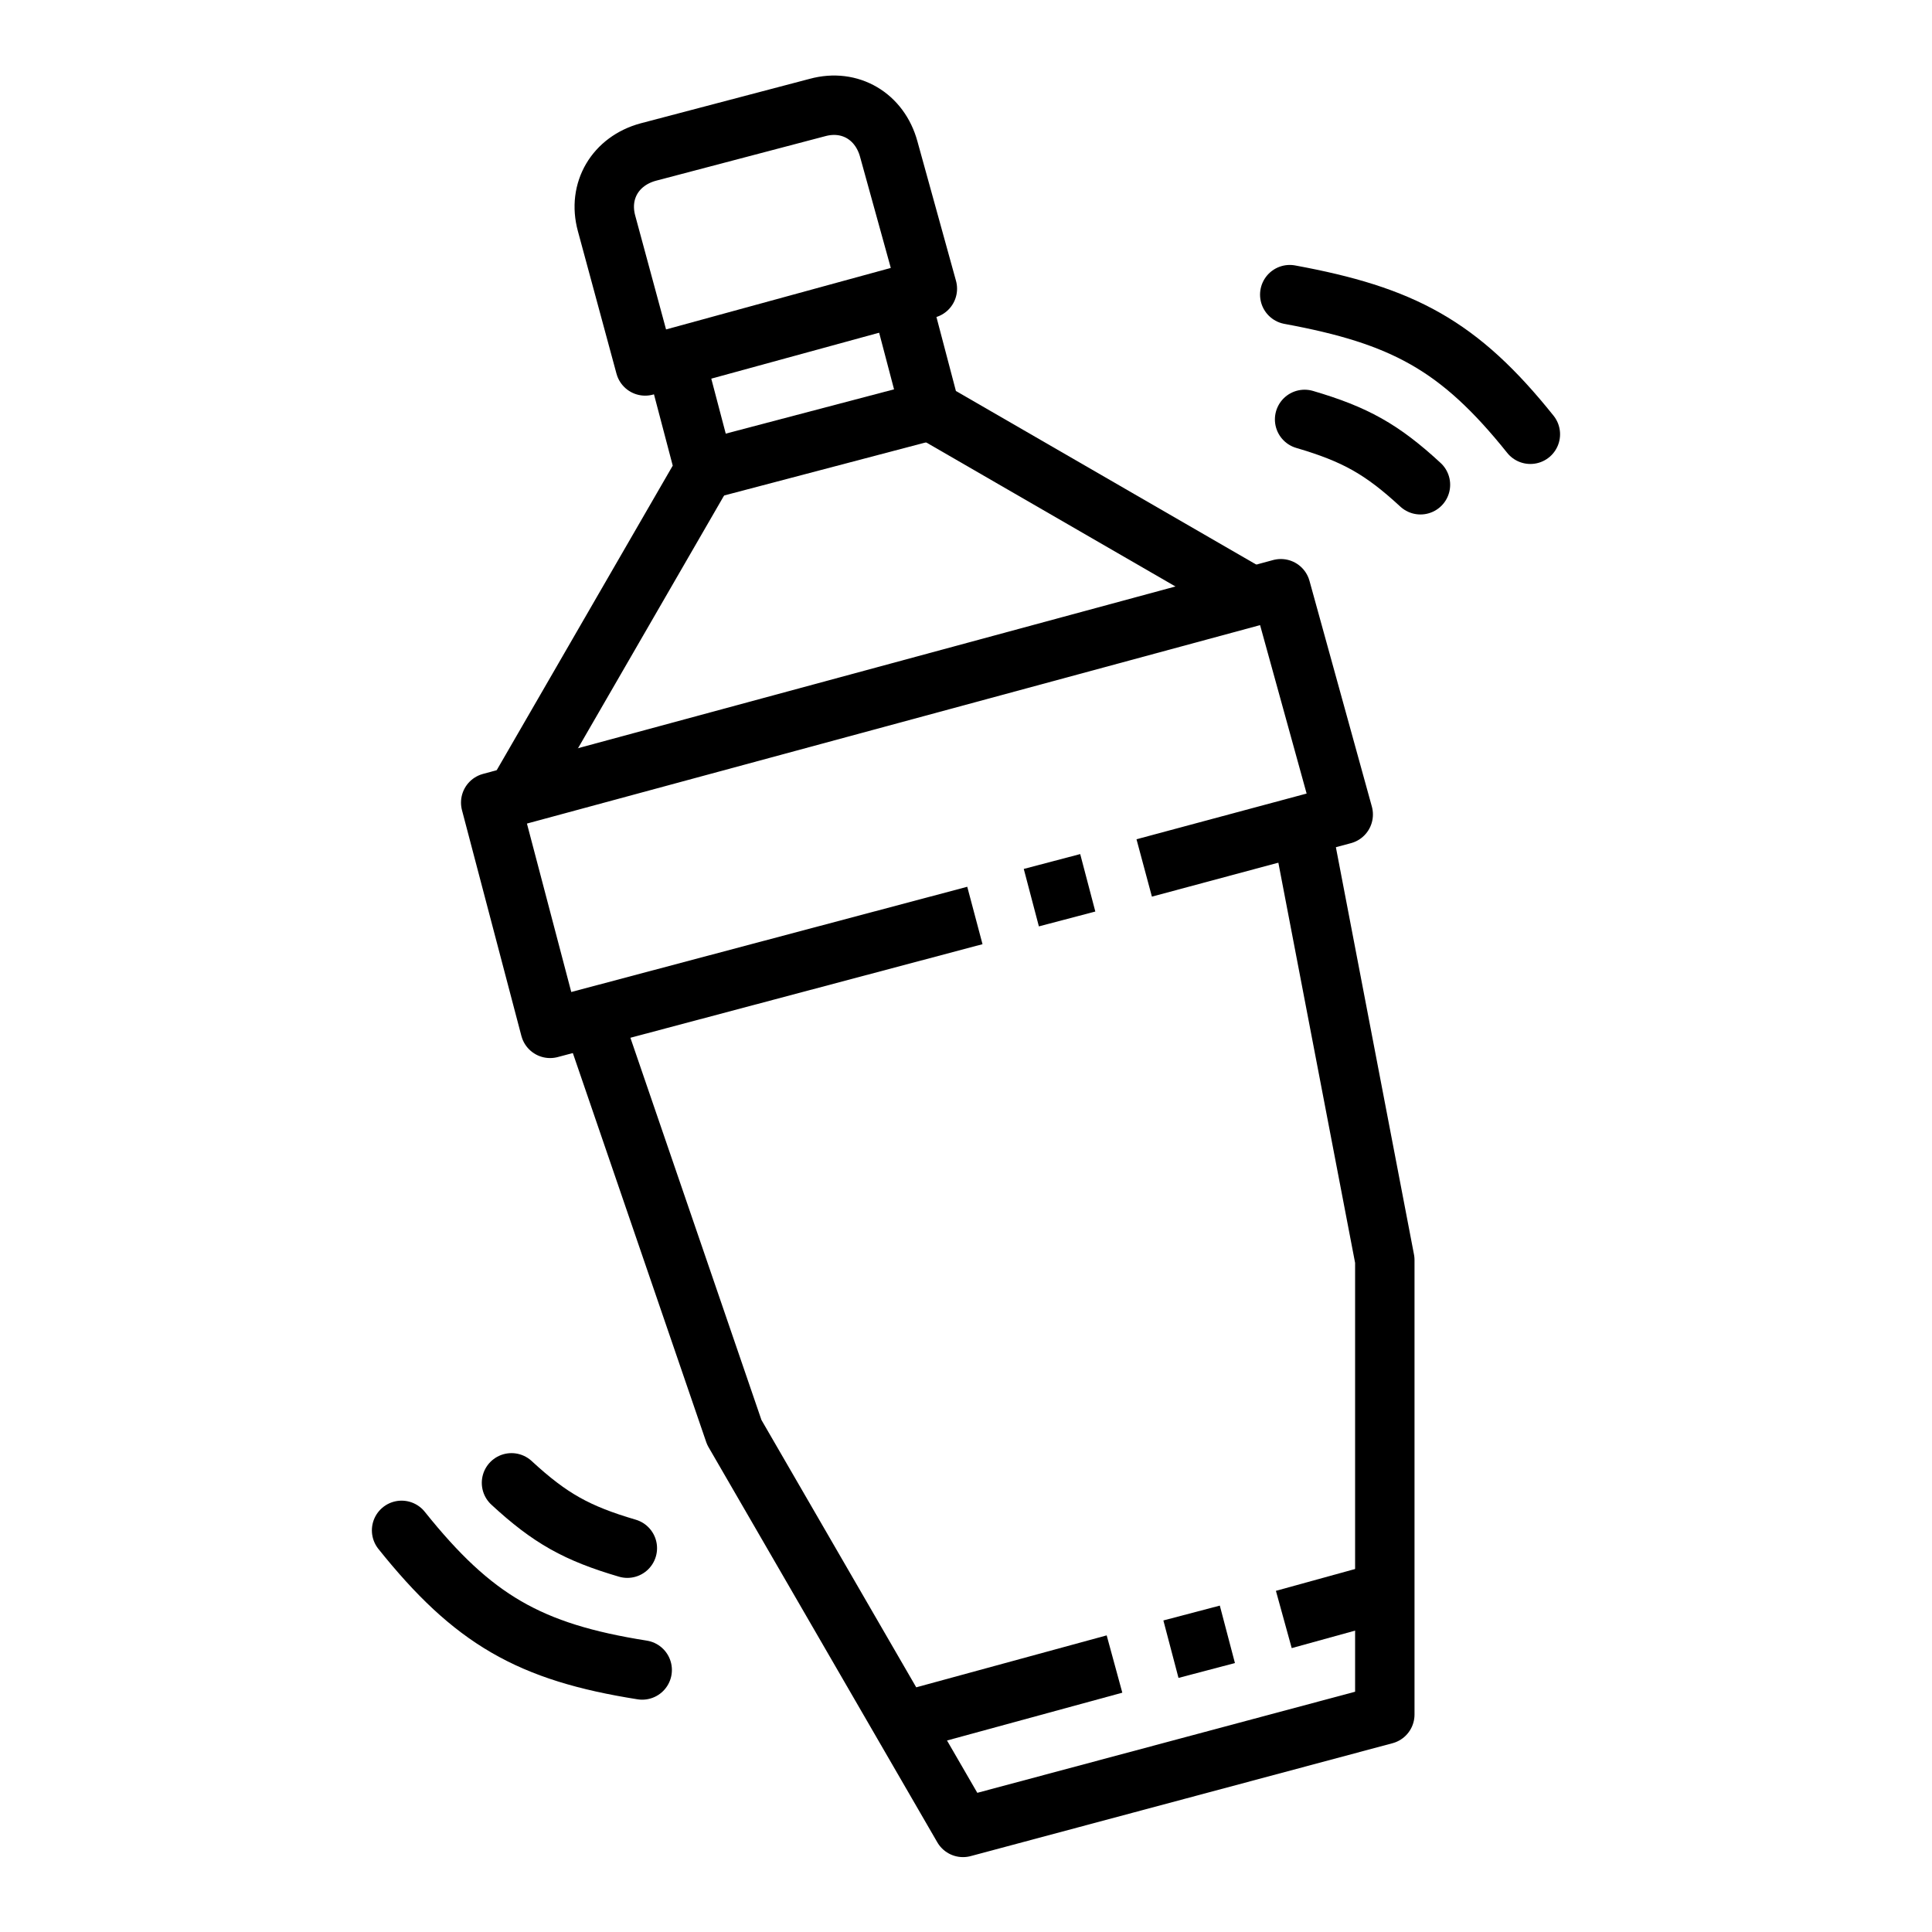
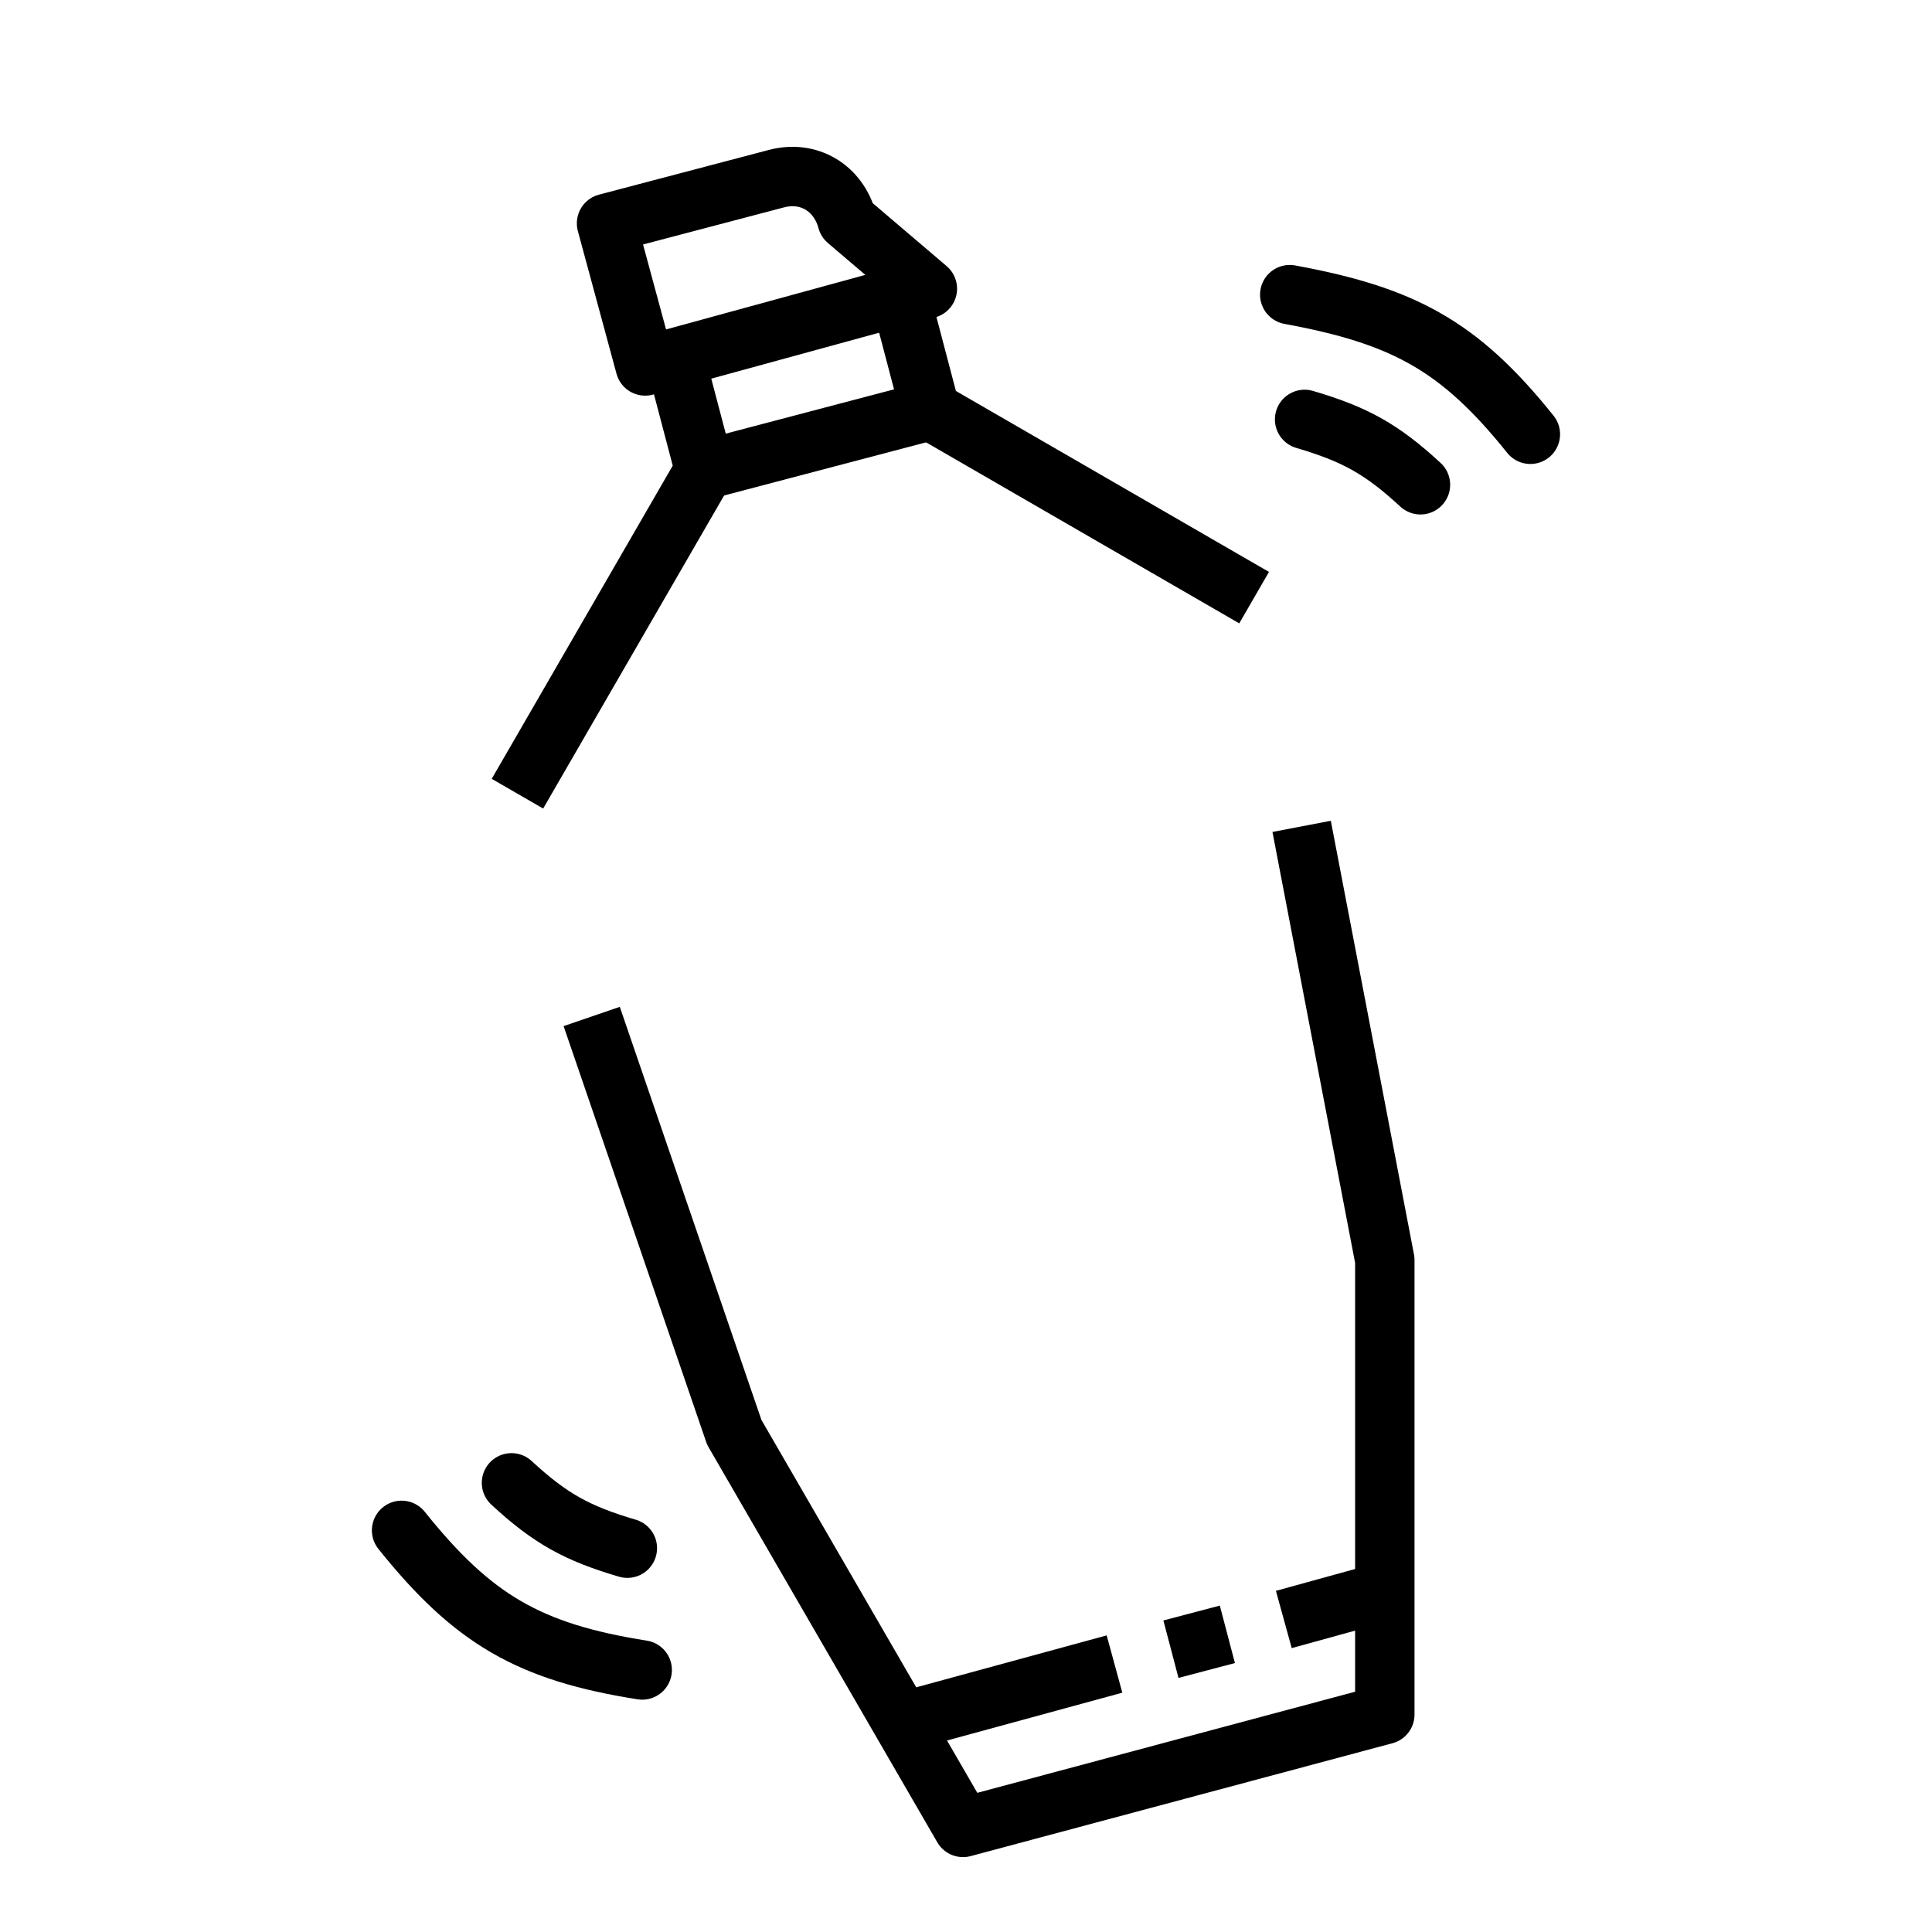
<svg xmlns="http://www.w3.org/2000/svg" width="800px" height="800px" version="1.1" viewBox="144 144 512 512">
  <defs>
    <clipPath id="c">
      <path d="m148.09 148.09h405.91v428.91h-405.91z" />
    </clipPath>
    <clipPath id="b">
      <path d="m160 148.09h491.9v377.91h-491.9z" />
    </clipPath>
    <clipPath id="a">
      <path d="m148.09 148.09h465.91v343.91h-465.91z" />
    </clipPath>
  </defs>
-   <path transform="matrix(7.872 0 0 7.872 148.09 148.09)" d="m30.7 9.2-9.5 2.6-1.3-4.8c-0.3-1.1 0.3-2.1 1.4-2.4l5.7-1.5c1.1-0.3 2.1 0.3 2.4 1.4z" fill="none" stroke="#000000" stroke-linejoin="round" stroke-miterlimit="10" stroke-width="2" />
-   <path transform="matrix(7.872 0 0 7.872 148.09 148.09)" d="m36.1 29.2-1.9 0.5" fill="none" stroke="#000000" stroke-linejoin="round" stroke-miterlimit="10" stroke-width="2" />
-   <path transform="matrix(7.872 0 0 7.872 148.09 148.09)" d="m32.3 30.3-14.3 3.8-2-7.6 26.6-7.2 2.1 7.6-6.7 1.8" fill="none" stroke="#000000" stroke-linejoin="round" stroke-miterlimit="10" stroke-width="2" />
+   <path transform="matrix(7.872 0 0 7.872 148.09 148.09)" d="m30.7 9.2-9.5 2.6-1.3-4.8l5.7-1.5c1.1-0.3 2.1 0.3 2.4 1.4z" fill="none" stroke="#000000" stroke-linejoin="round" stroke-miterlimit="10" stroke-width="2" />
  <g clip-path="url(#c)">
    <path transform="matrix(7.872 0 0 7.872 148.09 148.09)" d="m16.9 26.2 6.3-10.9-1-3.8" fill="none" stroke="#000000" stroke-miterlimit="10" stroke-width="2" />
  </g>
  <g clip-path="url(#b)">
    <path transform="matrix(7.872 0 0 7.872 148.09 148.09)" d="m41.7 19.6-10.9-6.3-1-3.8" fill="none" stroke="#000000" stroke-miterlimit="10" stroke-width="2" />
  </g>
  <g clip-path="url(#a)">
    <path transform="matrix(7.872 0 0 7.872 148.09 148.09)" d="m23.2 15.3 7.6-2" fill="none" stroke="#000000" stroke-miterlimit="10" stroke-width="2" />
  </g>
  <path transform="matrix(7.872 0 0 7.872 148.09 148.09)" d="m19.4 33.7 4.8 14 7.7 13.3 14.2-3.8v-15.3l-2.8-14.6" fill="none" stroke="#000000" stroke-linejoin="round" stroke-miterlimit="10" stroke-width="2" />
  <path transform="matrix(7.872 0 0 7.872 148.09 148.09)" d="m30.4 57.3 6.6-1.8" fill="none" stroke="#000000" stroke-linejoin="round" stroke-miterlimit="10" stroke-width="2" />
  <path transform="matrix(7.872 0 0 7.872 148.09 148.09)" d="m38.9 55 1.9-0.5" fill="none" stroke="#000000" stroke-linejoin="round" stroke-miterlimit="10" stroke-width="2" />
  <path transform="matrix(7.872 0 0 7.872 148.09 148.09)" d="m42.7 54 2.9-0.8" fill="none" stroke="#000000" stroke-linejoin="round" stroke-miterlimit="10" stroke-width="2" />
  <path transform="matrix(7.872 0 0 7.872 148.09 148.09)" d="m43.4 13.6c1.7 0.5 2.6 1 3.9 2.2" fill="none" stroke="#000000" stroke-linecap="round" stroke-linejoin="round" stroke-miterlimit="10" stroke-width="2" />
  <path transform="matrix(7.872 0 0 7.872 148.09 148.09)" d="m42.9 9.4c3.8 0.7 5.7 1.7 8.1 4.7" fill="none" stroke="#000000" stroke-linecap="round" stroke-linejoin="round" stroke-miterlimit="10" stroke-width="2" />
  <path transform="matrix(7.872 0 0 7.872 148.09 148.09)" d="m20.6 51.6c-1.7-0.5-2.6-1-3.9-2.2" fill="none" stroke="#000000" stroke-linecap="round" stroke-linejoin="round" stroke-miterlimit="10" stroke-width="2" />
  <path transform="matrix(7.872 0 0 7.872 148.09 148.09)" d="m21.1 55.7c-3.8-0.6-5.7-1.7-8.1-4.7" fill="none" stroke="#000000" stroke-linecap="round" stroke-linejoin="round" stroke-miterlimit="10" stroke-width="2" />
</svg>